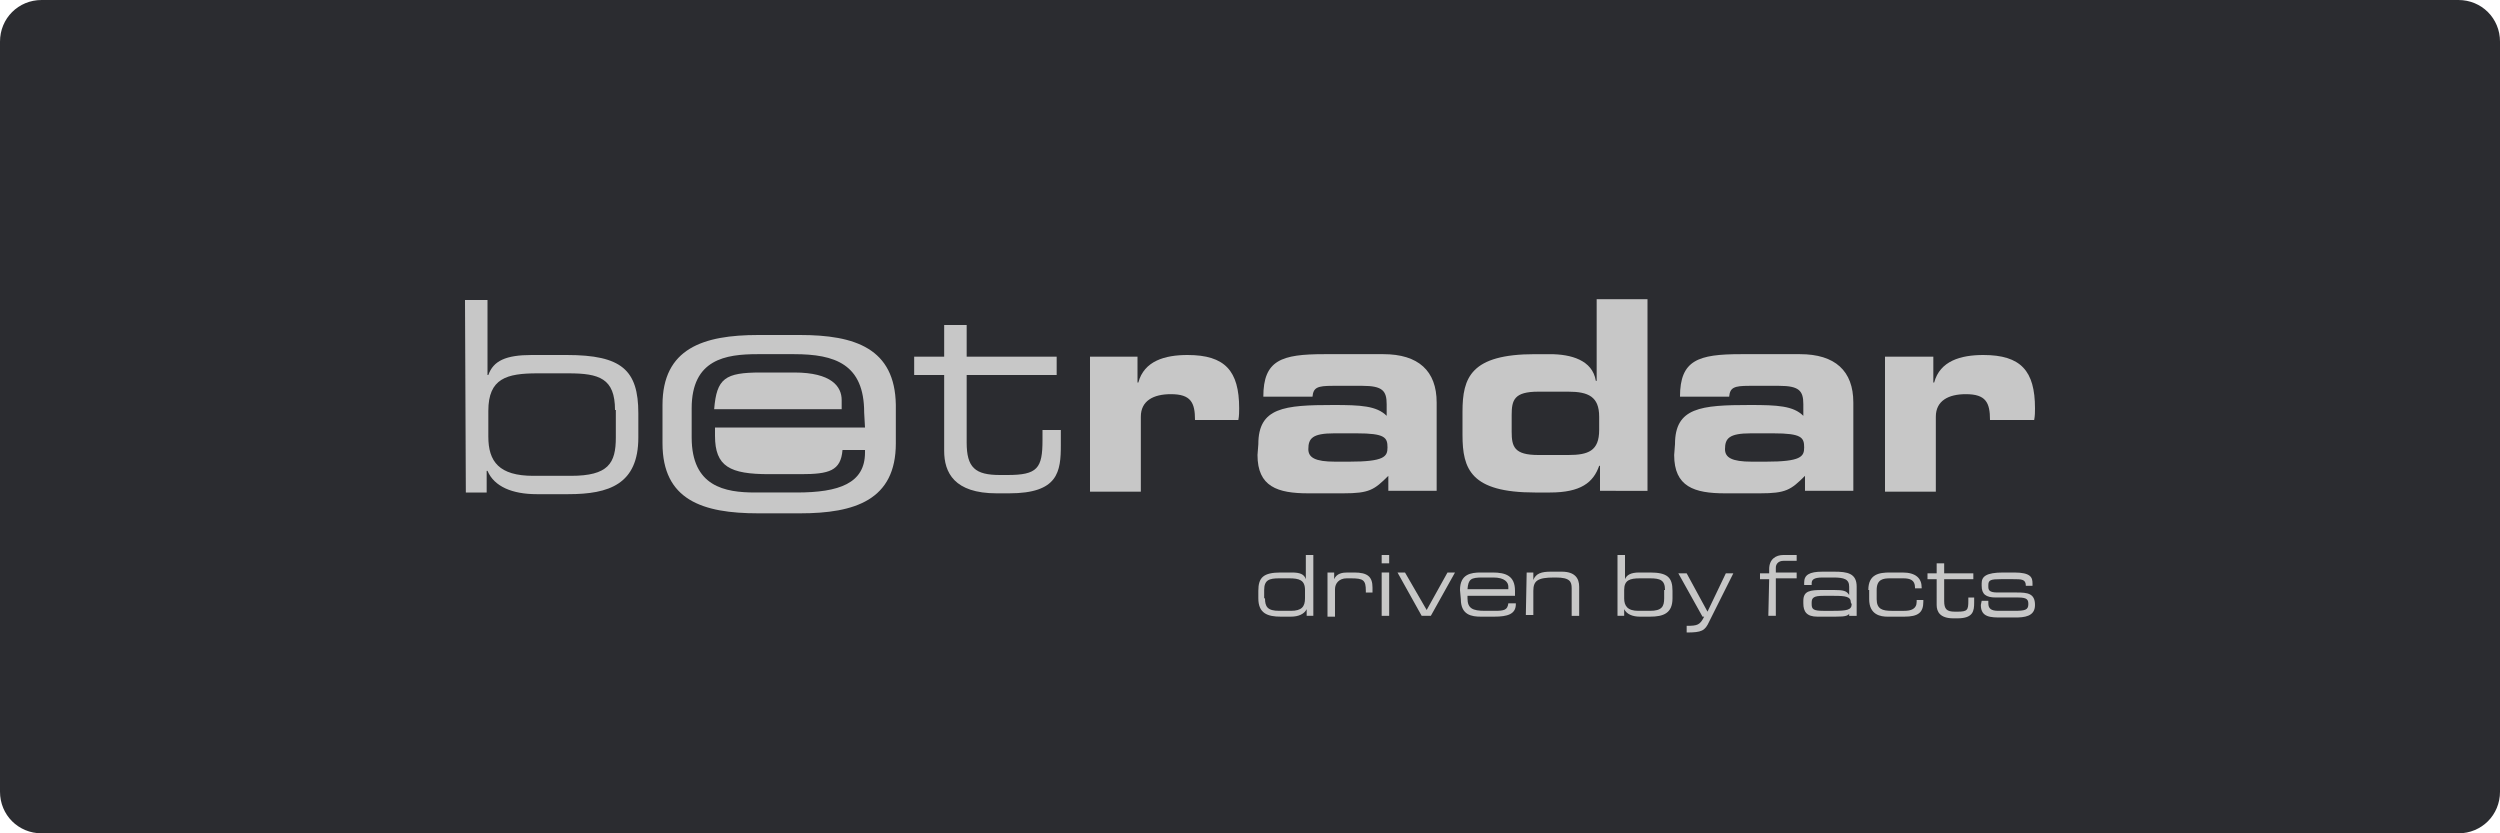
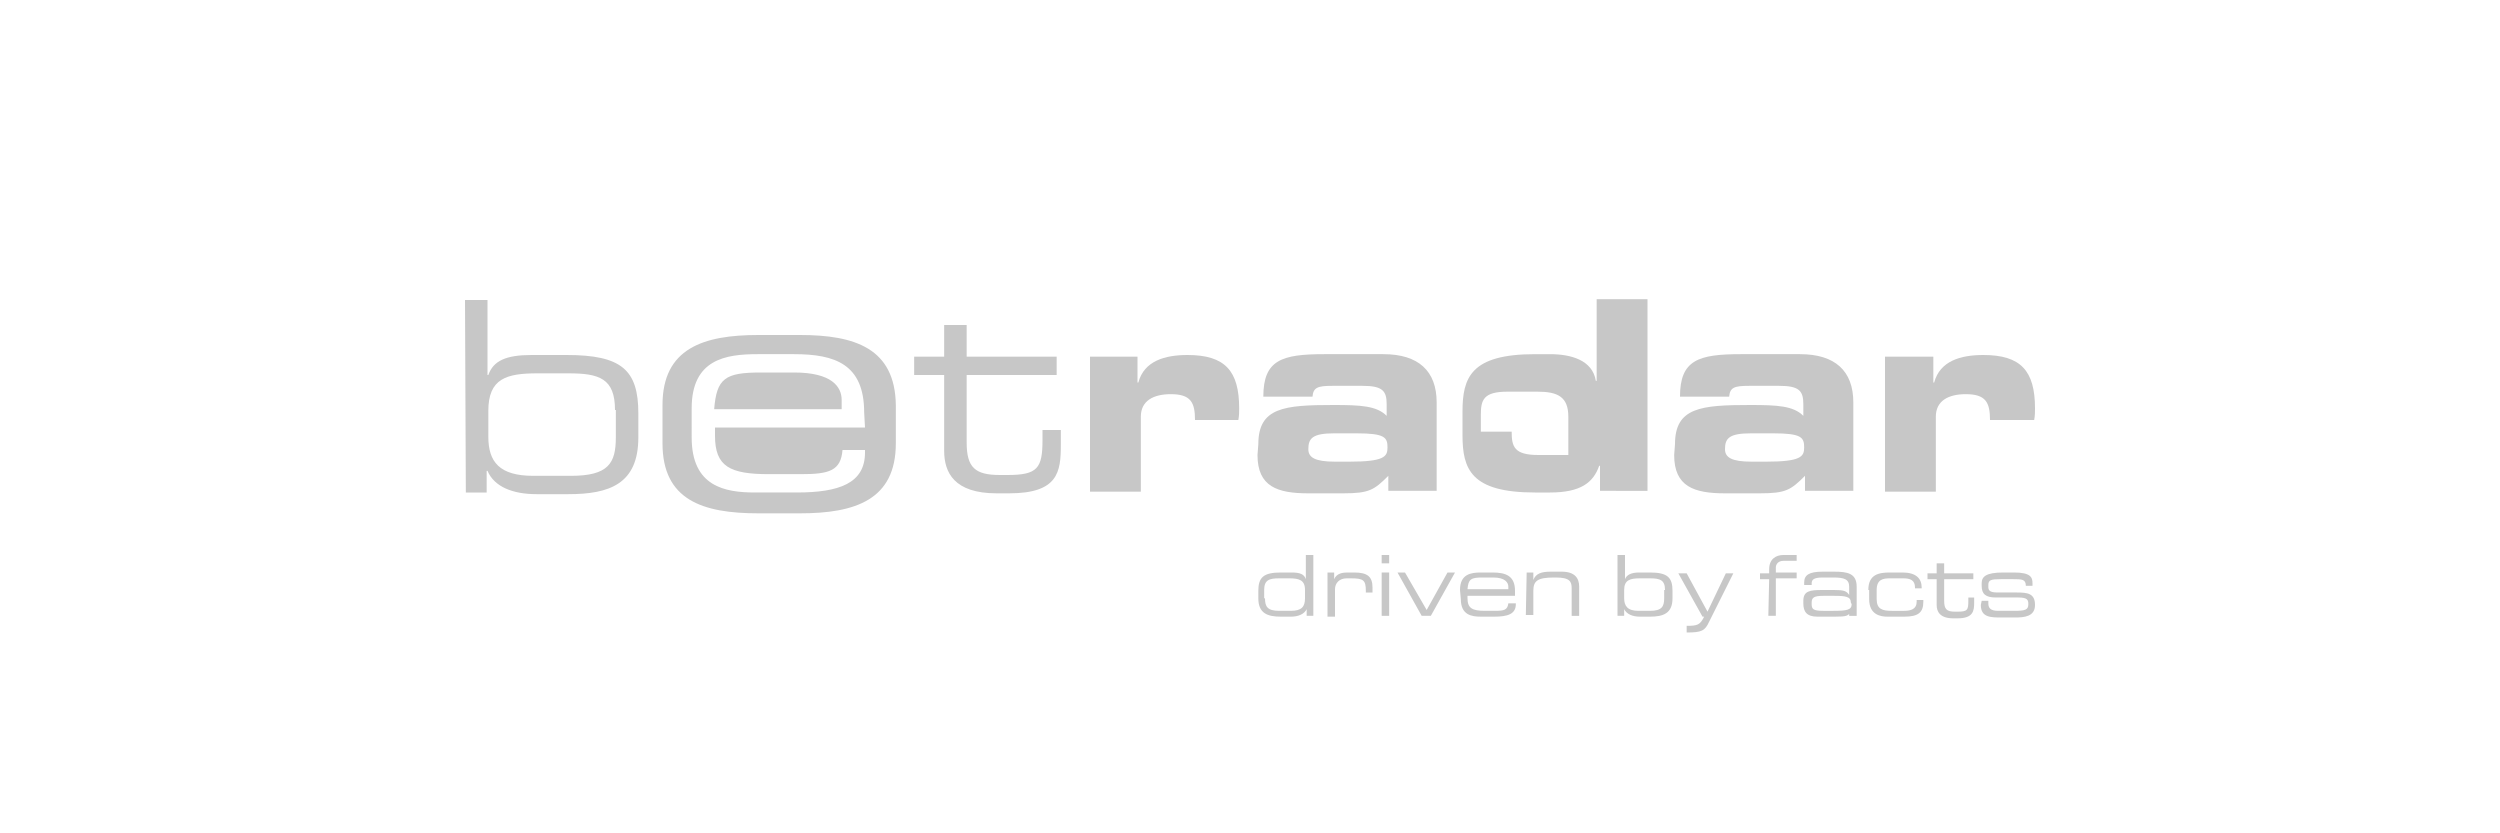
<svg xmlns="http://www.w3.org/2000/svg" version="1.1" id="Layer_1" x="0px" y="0px" viewBox="0 0 300 100" style="enable-background:new 0 0 300 100;" xml:space="preserve">
  <style type="text/css">
	.st0{fill:#2B2C30;}
	.st1{fill:#C7C7C7;}
</style>
  <title>Deposit-Logo-Master-File</title>
-   <path class="st0" d="M5,0h290c2.8,0,5,2.2,5,5v90c0,2.8-2.2,5-5,5H5c-2.8,0-5-2.2-5-5V5C0,2.2,2.2,0,5,0z" />
  <g>
    <path class="st1" d="M55.8,36h2.7v9h0.1c0.6-1.7,2.1-2.4,5.2-2.4H68c6.6,0,8.6,1.8,8.6,7v2.9c0,5.6-3.5,6.8-8.4,6.8h-3.8   c-2.9,0-5.1-0.9-5.9-2.8h-0.1v2.6h-2.5L55.8,36L55.8,36z M73.8,49.2c0-3.8-1.9-4.4-5.6-4.4h-3.7c-3.7,0-5.9,0.6-5.9,4.5v3.1   c0,3,1.3,4.7,5.4,4.7h4.5c4.5,0,5.4-1.5,5.4-4.6v-3.3H73.8z" />
    <path class="st1" d="M113.3,45h-3.6v-2.2h3.6V39h2.7v3.8h10.8V45H116v8.1c0,3,1,3.9,4,3.9h0.9c3.6,0,4.2-0.8,4.2-4.2v-1.2h2.2v1.8   c0,3.2-0.3,5.8-6.2,5.8h-1.5c-5.1,0-6.3-2.5-6.3-5.1C113.3,54.1,113.3,45,113.3,45z" />
    <path class="st1" d="M130.8,42.8h5.7v3.1h0.1c0.7-2.6,3.2-3.3,5.9-3.3c4.5,0,6.2,1.9,6.2,6.4c0,0.4,0,0.9-0.1,1.4h-5.2   c0-2.1-0.5-3.1-2.9-3.1c-2.1,0-3.6,0.8-3.6,2.7v9h-6.1V42.8z" />
    <path class="st1" d="M151,53.3c0-4.4,3.1-4.7,9-4.7c3.3,0,5.2,0.1,6.4,1.3v-1.4c0-1.6-0.5-2.2-2.9-2.2h-3.6c-1.8,0-2.3,0.2-2.4,1.3   h-5.9c0-4.4,2.2-5.1,7.3-5.1h7.1c4.2,0,6.4,2,6.4,5.8v10.6h-5.8v-1.8c-1.7,1.7-2.3,2.1-5.4,2.1H157c-3.7,0-6.1-0.8-6.1-4.6   L151,53.3L151,53.3z M161.9,55.4c4.2,0,4.6-0.6,4.6-1.7c0-1.2-0.3-1.7-3.7-1.7h-2.7c-2.6,0-3.1,0.6-3.1,1.9c0,1,0.8,1.5,3.2,1.5   H161.9z" />
-     <path class="st1" d="M175.5,49.4c0-4.1,1-6.9,8.7-6.9h1.8c2.5,0,5.1,0.7,5.5,3.2h0.1v-9.8h6.1v23H192v-3h-0.1   c-0.7,2-2.2,3.2-5.9,3.2h-1.8c-7.7,0-8.7-2.8-8.7-6.9L175.5,49.4L175.5,49.4z M181.4,51.8c0,1.8,0.3,2.8,3.2,2.8h3.6   c2.4,0,3.7-0.5,3.7-3V50c0-2.4-1.3-3-3.7-3h-3.6c-2.9,0-3.2,1-3.2,2.8V51.8z" />
+     <path class="st1" d="M175.5,49.4c0-4.1,1-6.9,8.7-6.9h1.8c2.5,0,5.1,0.7,5.5,3.2h0.1v-9.8h6.1v23H192v-3h-0.1   c-0.7,2-2.2,3.2-5.9,3.2h-1.8c-7.7,0-8.7-2.8-8.7-6.9L175.5,49.4L175.5,49.4z M181.4,51.8c0,1.8,0.3,2.8,3.2,2.8h3.6   V50c0-2.4-1.3-3-3.7-3h-3.6c-2.9,0-3.2,1-3.2,2.8V51.8z" />
    <path class="st1" d="M201,53.3c0-4.4,3.1-4.7,9-4.7c3.3,0,5.2,0.1,6.4,1.3v-1.4c0-1.6-0.5-2.2-2.9-2.2h-3.6c-1.8,0-2.3,0.2-2.4,1.3   h-5.9c0-4.4,2.2-5.1,7.3-5.1h7.1c4.2,0,6.4,2,6.4,5.8v10.6h-5.8v-1.8c-1.7,1.7-2.3,2.1-5.4,2.1H207c-3.7,0-6.1-0.8-6.1-4.6   L201,53.3L201,53.3z M211.9,55.4c4.2,0,4.6-0.6,4.6-1.7c0-1.2-0.3-1.7-3.7-1.7h-2.7c-2.6,0-3.1,0.6-3.1,1.9c0,1,0.8,1.5,3.2,1.5   H211.9z" />
    <path class="st1" d="M226.3,42.8h5.7v3.1h0.1c0.7-2.6,3.2-3.3,5.9-3.3c4.5,0,6.2,1.9,6.2,6.4c0,0.4,0,0.9-0.1,1.4h-5.3   c0-2.1-0.5-3.1-2.9-3.1c-2.1,0-3.6,0.8-3.6,2.7v9h-6.1V42.8H226.3z" />
    <path class="st1" d="M157.6,73.9h-0.8v-0.8l0,0c-0.3,0.6-1,0.9-1.9,0.9h-1.2c-1.6,0-2.7-0.4-2.7-2.2v-0.9c0-1.6,0.6-2.2,2.7-2.2   h1.3c1,0,1.5,0.2,1.7,0.8l0,0v-2.9h0.9V73.9z M151.8,71.8c0,1,0.3,1.5,1.7,1.5h1.4c1.3,0,1.7-0.5,1.7-1.5v-1c0-1.2-0.7-1.4-1.9-1.4   h-1.2c-1.2,0-1.8,0.2-1.8,1.4v1H151.8z" />
    <path class="st1" d="M159.3,68.7h0.8v0.8l0,0c0.3-0.7,1-0.8,1.6-0.8h0.8c1.6,0,2.2,0.5,2.2,1.8v0.6h-0.8v-0.2   c0-1.3-0.3-1.5-1.8-1.5h-0.5c-0.9,0-1.4,0.6-1.4,1.3V74h-0.9L159.3,68.7L159.3,68.7z" />
    <path class="st1" d="M165.8,66.6h0.9v1h-0.9V66.6z M165.8,68.7h0.9v5.2h-0.9V68.7z" />
    <polygon class="st1" points="167.7,68.7 168.6,68.7 171.2,73.2 173.7,68.7 174.6,68.7 171.7,73.9 170.6,73.9  " />
    <path class="st1" d="M175.2,70.8c0-1.9,1.3-2.1,2.5-2.1h1.4c1.6,0,2.7,0.4,2.7,2.2v0.6h-5.7v0.3c0,1.2,0.6,1.5,2.1,1.5h1.2   c1.1,0,1.5-0.1,1.6-0.9h0.9v0.1c0,1.2-1,1.5-2.6,1.5h-1.6c-1.1,0-2.4-0.2-2.4-2.1L175.2,70.8L175.2,70.8z M181,70.4   c0-0.5-0.4-1.1-1.8-1.1h-1.3c-1.4,0-1.7,0.2-1.8,1.4h4.9L181,70.4L181,70.4z" />
    <path class="st1" d="M183.2,68.7h0.8v0.9l0,0c0.3-0.8,1-1,2.1-1h1.3c1.6,0,2.1,0.8,2.1,1.8v3.5h-0.9v-3.3c0-0.8-0.2-1.3-1.9-1.3   h-0.2c-2,0-2.5,0.4-2.5,1.6v2.9h-0.9L183.2,68.7L183.2,68.7z" />
    <path class="st1" d="M194.1,66.6h0.9v2.9l0,0c0.2-0.5,0.7-0.8,1.7-0.8h1.3c2.1,0,2.7,0.6,2.7,2.2v0.9c0,1.8-1.1,2.2-2.7,2.2h-1.2   c-0.9,0-1.6-0.3-1.9-0.9l0,0v0.8h-0.8V66.6z M199.8,70.8c0-1.2-0.6-1.4-1.8-1.4h-1.2c-1.2,0-1.9,0.2-1.9,1.4v1   c0,0.9,0.4,1.5,1.7,1.5h1.4c1.4,0,1.7-0.5,1.7-1.5v-1H199.8z" />
    <path class="st1" d="M202.4,75.1c1.3,0,1.6-0.1,2.1-1.1h-0.2l-2.9-5.2h1l2.5,4.6l2.2-4.6h0.9l-2.9,5.8c-0.5,1.1-0.9,1.3-2.7,1.3   L202.4,75.1L202.4,75.1z" />
    <path class="st1" d="M212.3,69.5h-1.1v-0.7h1.1v-0.5c0-1.2,0.8-1.7,1.7-1.7h1.6v0.7H214c-0.6,0-0.9,0.4-0.9,0.8v0.6h2.5v0.7h-2.5   v4.5h-0.9L212.3,69.5L212.3,69.5z" />
    <path class="st1" d="M222.1,73.4L222.1,73.4c-0.3,0.5-0.5,0.6-1.9,0.6h-2.1c-1.3,0-1.7-0.6-1.7-1.6v-0.3c0-1.2,0.8-1.3,2.3-1.3h1.4   c1.1,0,1.5,0.1,1.8,0.6l0,0v-1c0-0.9-0.6-1.1-1.9-1.1h-1.3c-1.1,0-1.3,0.3-1.3,0.7v0.2h-0.9v-0.3c0-0.9,0.6-1.3,2.2-1.3h1.4   c1.6,0,2.7,0.2,2.7,1.8v3.5h-0.9v-0.5H222.1z M222.1,72.3c0-0.7-0.6-0.8-2-0.8h-1.3c-1.1,0-1.4,0.2-1.4,0.8v0.2   c0,0.6,0.2,0.8,1.4,0.8h1.2c1.6,0,2.2-0.1,2.2-0.8L222.1,72.3L222.1,72.3z" />
    <path class="st1" d="M224.2,70.8c0-1.9,1.3-2.1,2.6-2.1h1.5c1.6,0,2.3,0.7,2.3,1.8v0.1h-0.8v-0.1c0-0.9-0.6-1.1-1.4-1.1h-1.6   c-0.8,0-1.6,0.1-1.6,1.4v1.1c0,1.2,0.7,1.4,1.8,1.4h1.5c0.8,0,1.5-0.2,1.5-1.1V72h0.8v0.2c0,1.3-0.6,1.8-2.3,1.8h-2   c-0.8,0-2.2-0.2-2.2-2.1v-1.1H224.2z" />
    <path class="st1" d="M232.4,69.5h-1.1v-0.7h1.1v-1.2h0.9v1.2h3.5v0.7h-3.5v2.6c0,1,0.3,1.3,1.3,1.3h0.3c1.2,0,1.3-0.2,1.3-1.3v-0.4   h0.7v0.6c0,1-0.1,1.9-2,1.9h-0.5c-1.6,0-2-0.8-2-1.6V69.5z" />
    <path class="st1" d="M237.8,72.1h0.8v0.3c0,0.6,0.3,0.9,1.2,0.9h1.9c1.3,0,1.7-0.1,1.7-0.8l0,0c0-0.5-0.1-0.8-1.2-0.8h-2.7   c-1.2,0-1.7-0.4-1.7-1.4V70c0-0.8,0.5-1.3,2.6-1.3h1.3c2,0,2.2,0.6,2.2,1.3v0.3h-0.8l0,0c0-0.8-0.5-0.8-1.5-0.8h-1.5   c-1.2,0-1.5,0.1-1.5,0.7v0.2c0,0.4,0.1,0.7,1.1,0.7h2.3c1.3,0,2.2,0.1,2.2,1.5l0,0c0,1.4-1.3,1.5-2.4,1.5h-1.6   c-1.3,0-2.5,0-2.5-1.5L237.8,72.1L237.8,72.1z" />
    <path class="st1" d="M95.3,44.7h-4c-4.3,0-5.3,0.7-5.6,4.4H101V48C101,46.4,99.8,44.7,95.3,44.7" />
    <path class="st1" d="M96,40.2h-5c-6.6,0-11.5,1.6-11.5,8.4v4.6c0,6.8,4.8,8.4,11.5,8.4h5c6.6,0,11.5-1.6,11.5-8.4v-4.6   C107.4,41.8,102.6,40.2,96,40.2 M103.8,51.3h-18v1c0,3.7,1.8,4.6,6.5,4.6h3.8c3.4,0,4.8-0.4,5-2.9h2.7v0.3c0,3.7-3.1,4.8-8.2,4.8   h-5c-3.6,0-7.6-0.7-7.6-6.6V49c0-5.9,4.1-6.5,7.9-6.5h4.4c4.9,0,8.4,1.2,8.4,7L103.8,51.3L103.8,51.3z" />
  </g>
</svg>